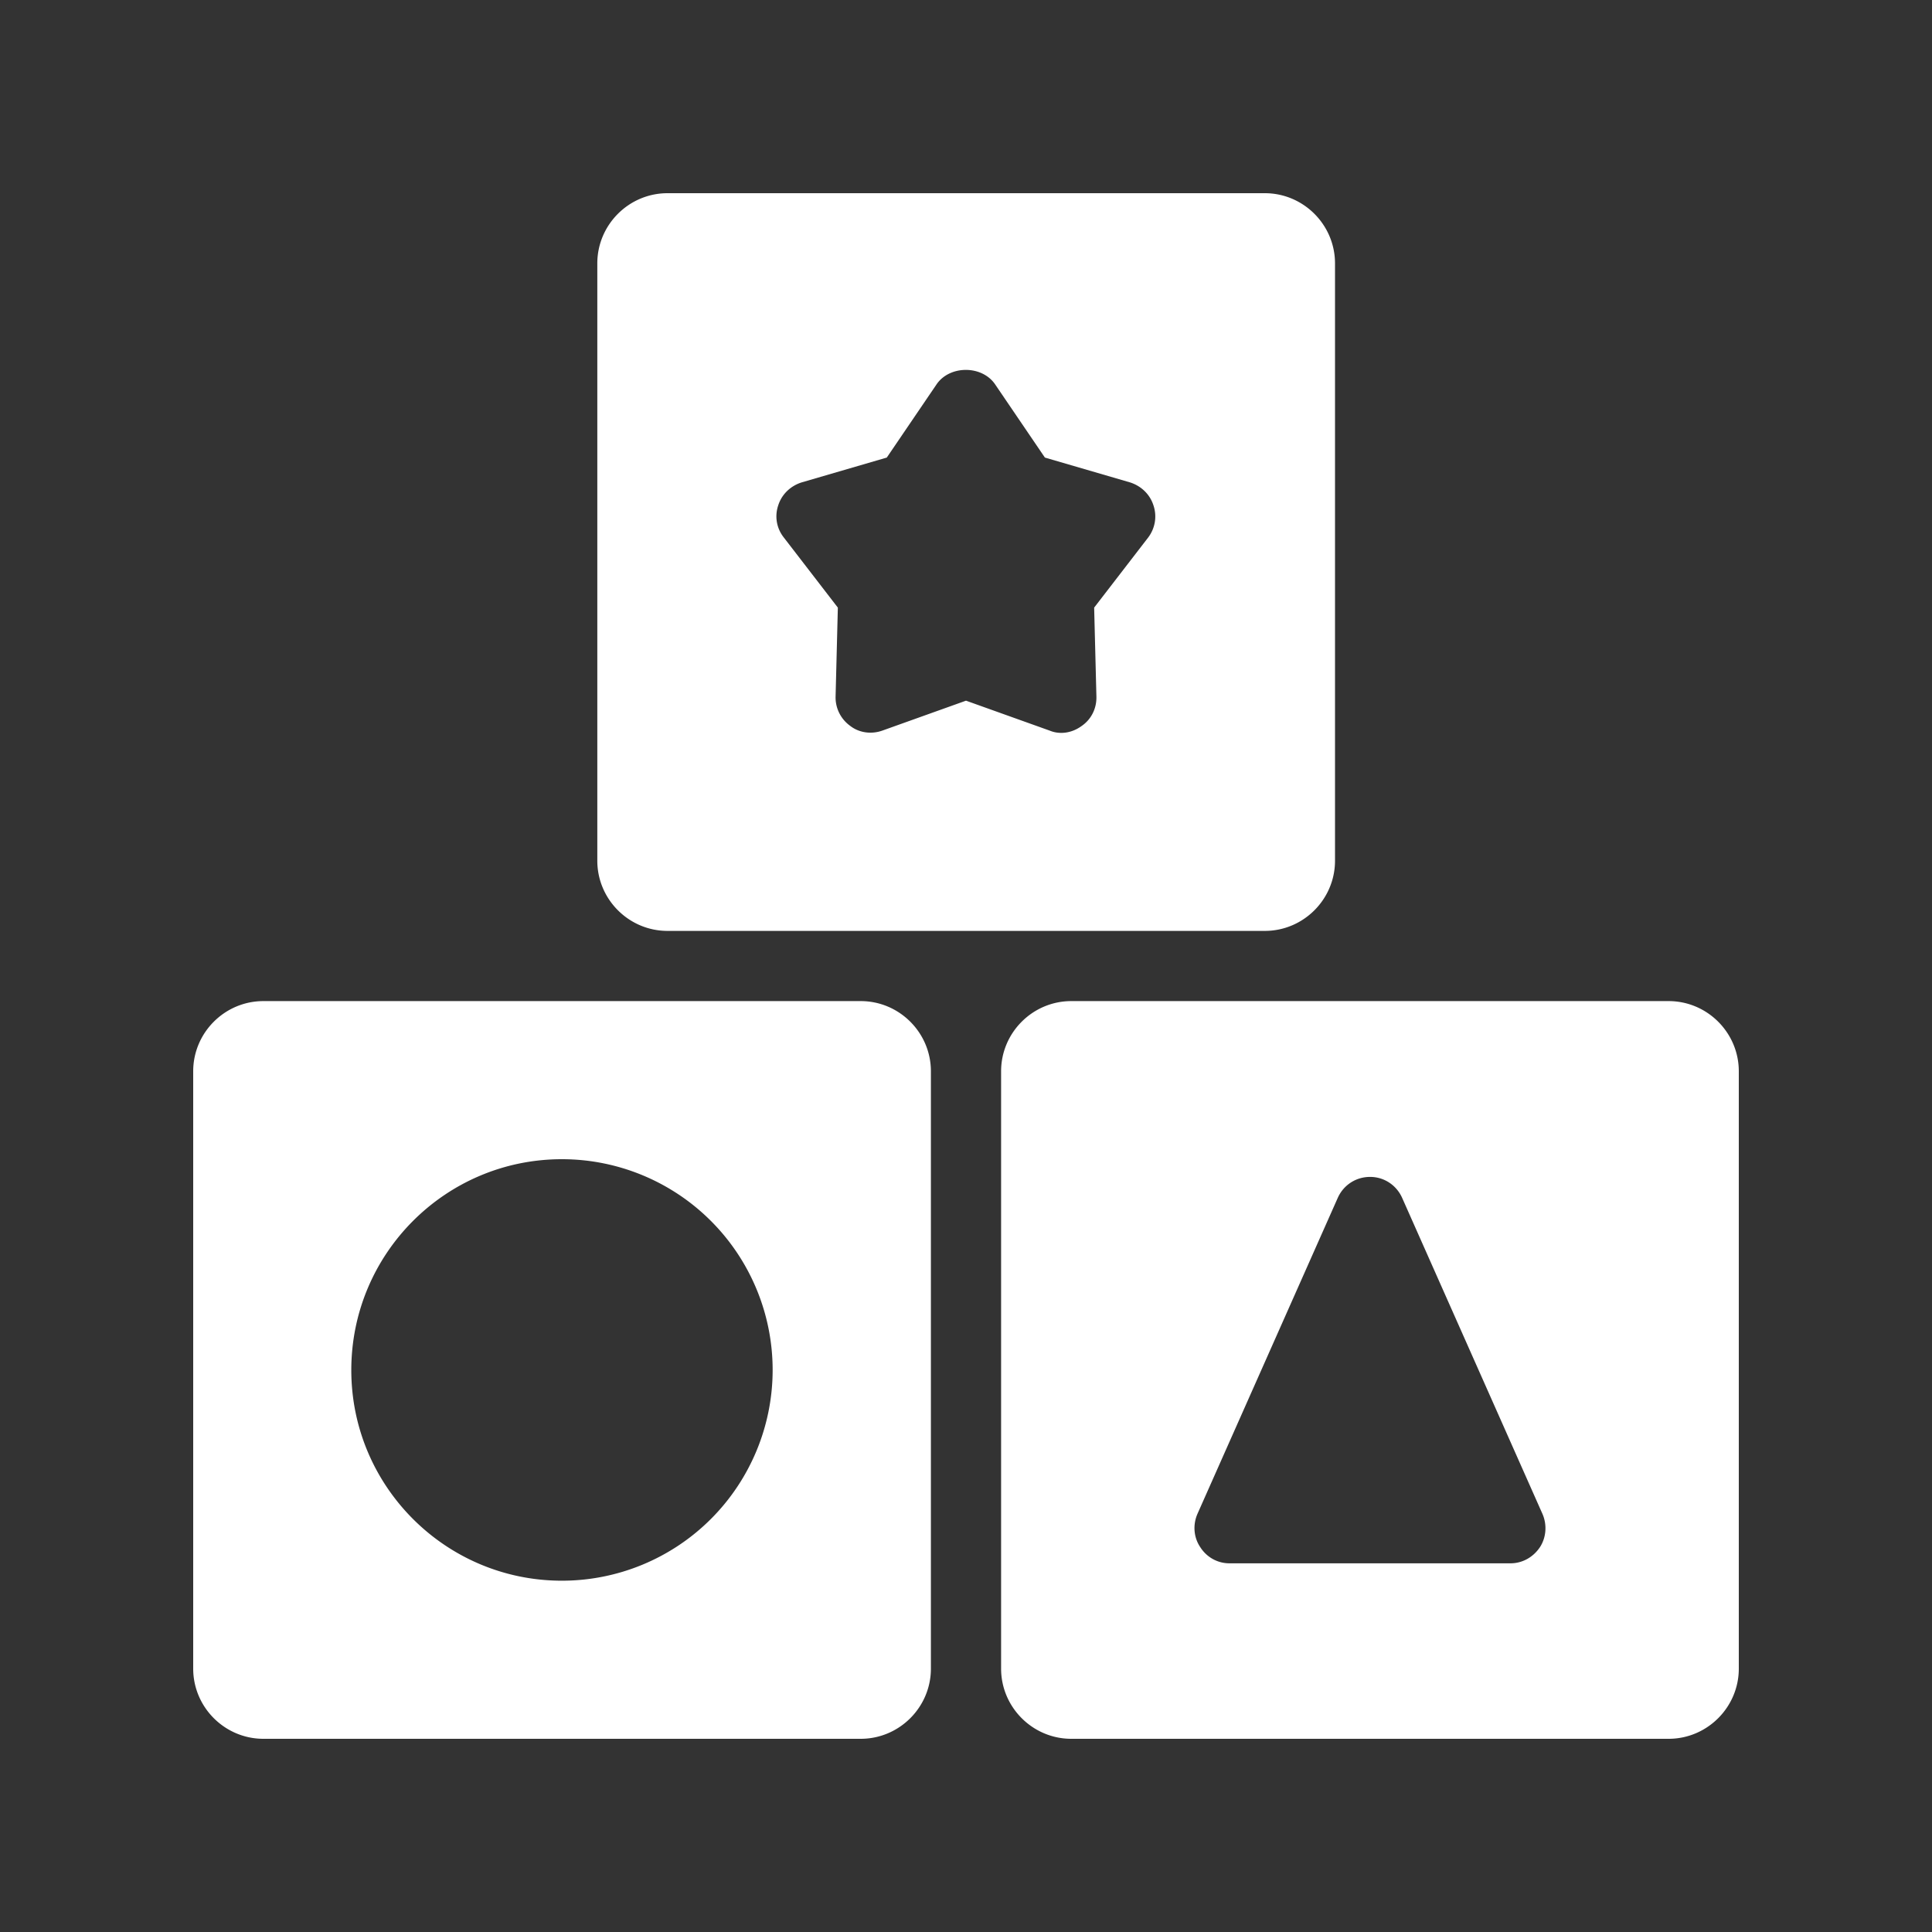
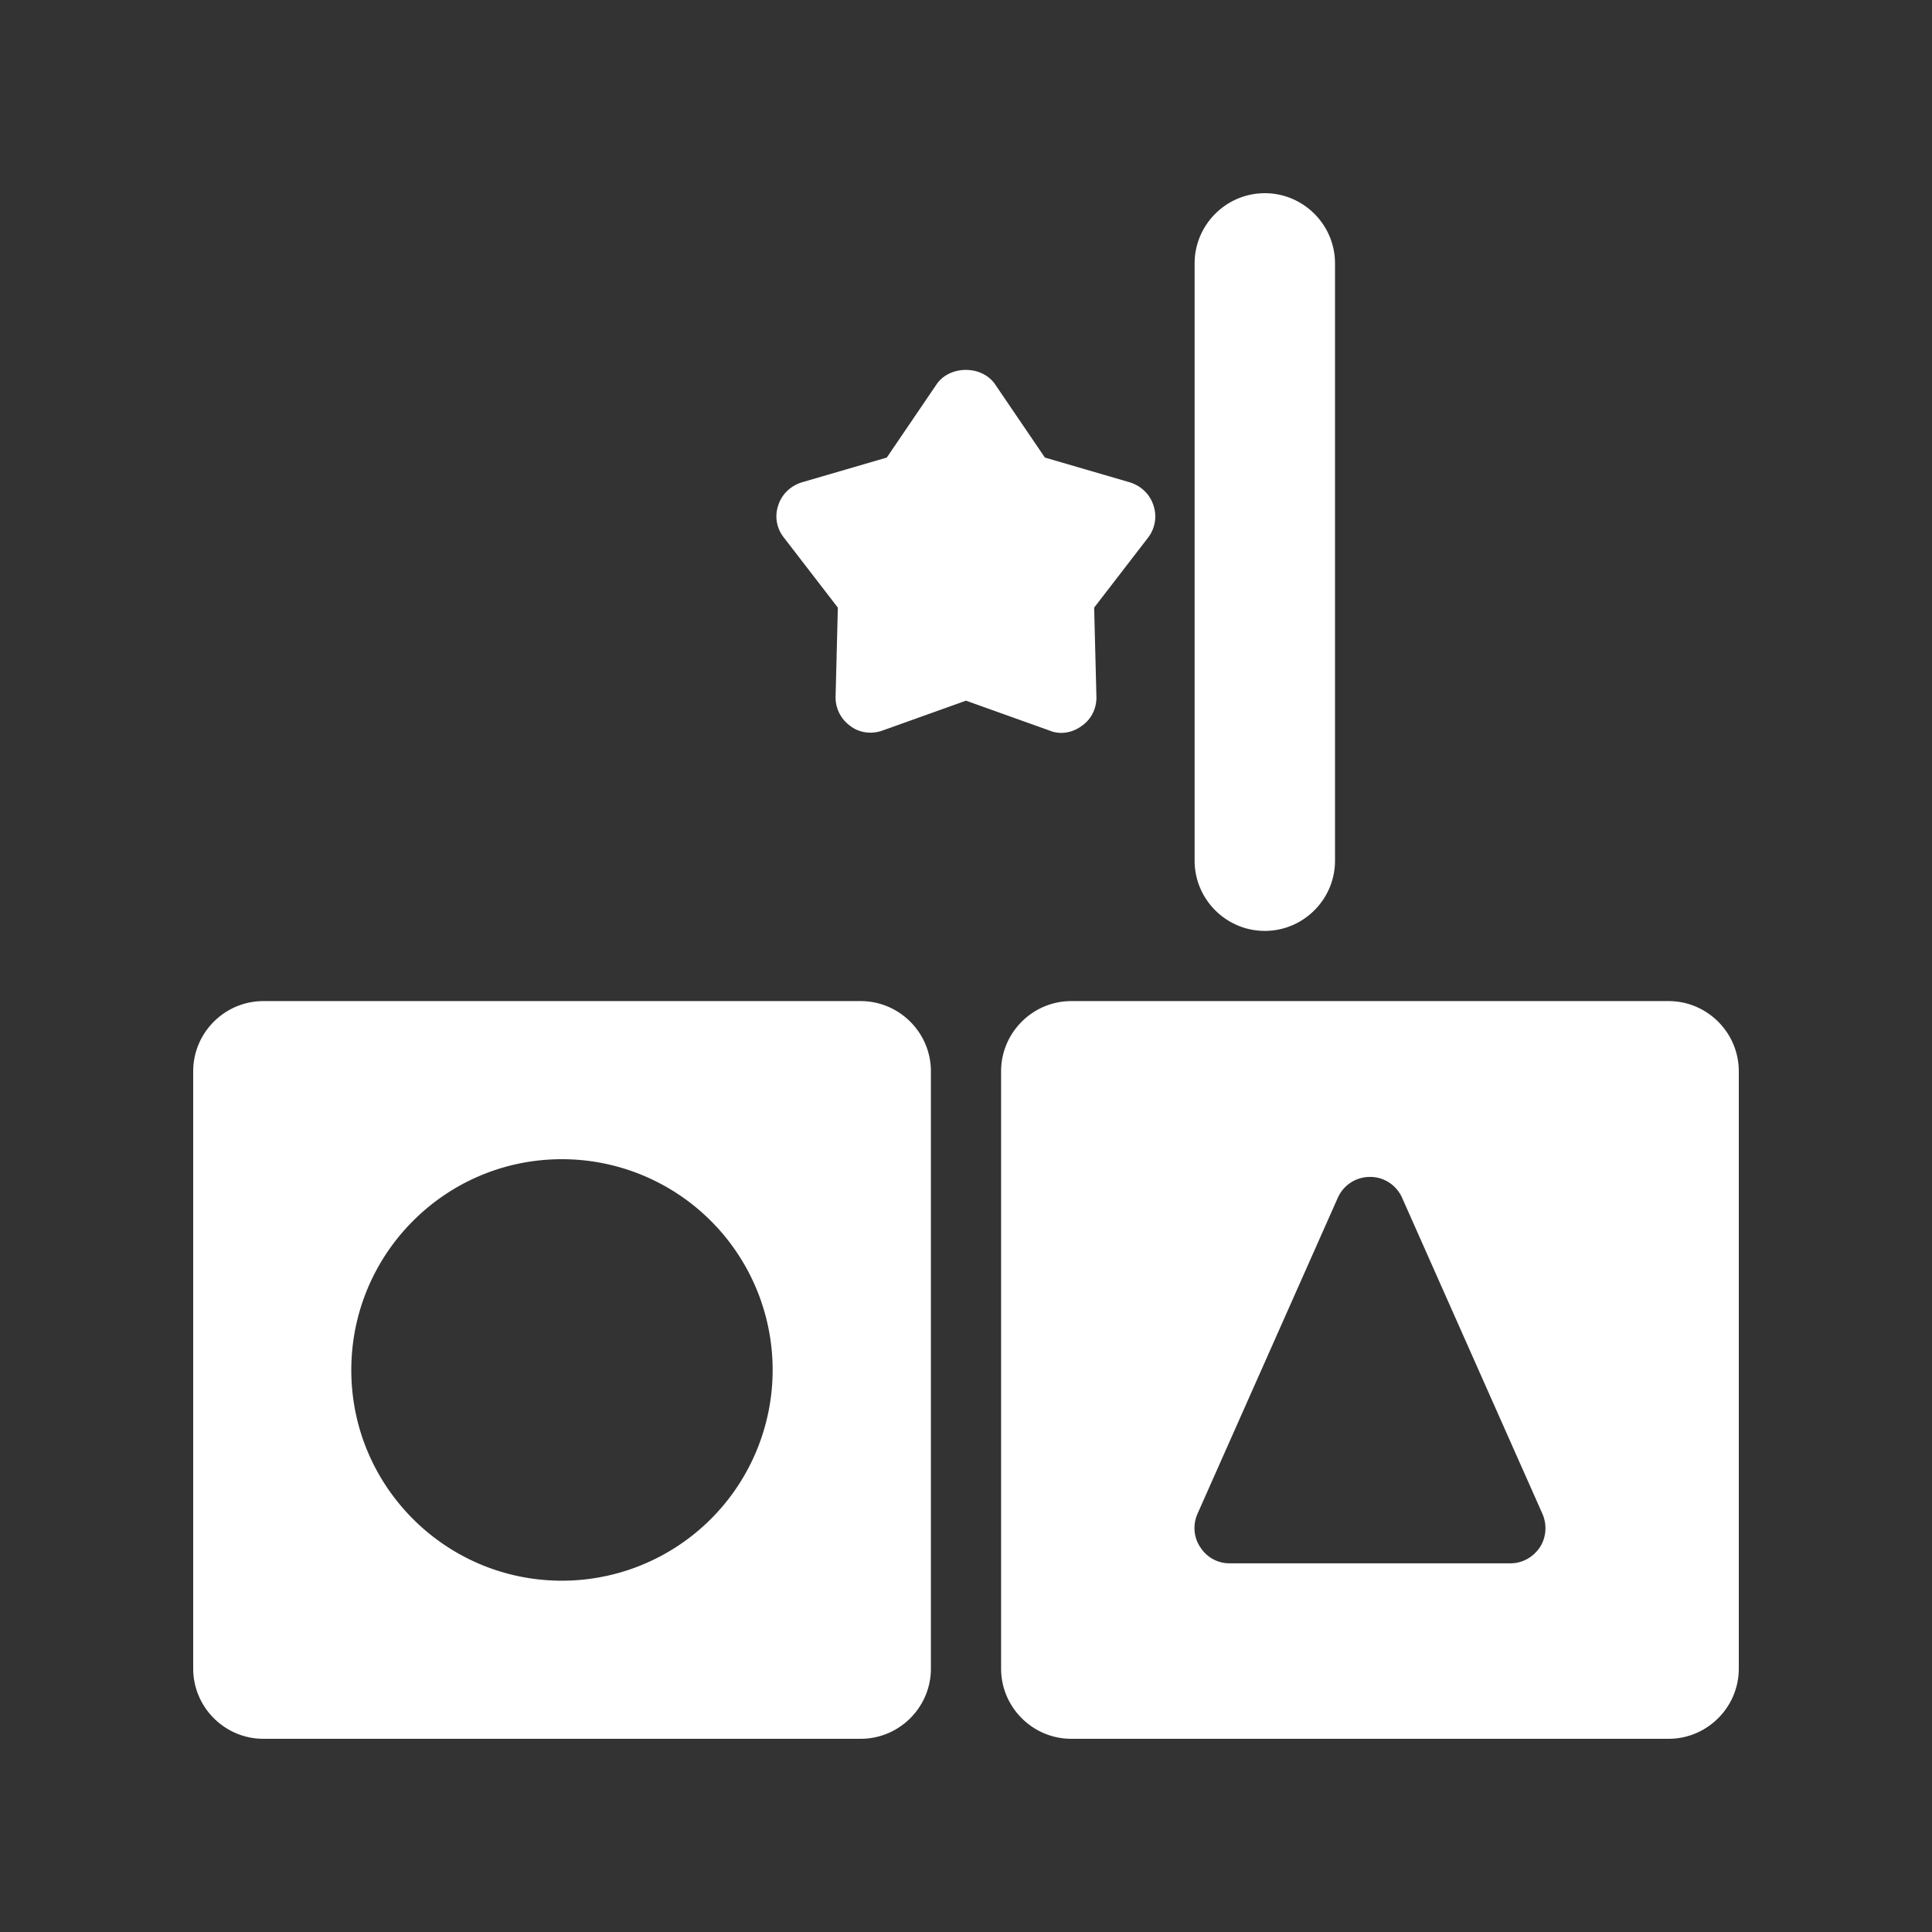
<svg xmlns="http://www.w3.org/2000/svg" version="1.1" width="512" height="512" x="0" y="0" viewBox="0 0 60 60" style="enable-background:new 0 0 512 512" xml:space="preserve" class="">
  <rect x="0" y="0" width="60" height="60" fill="#333333" stroke="none" />
  <g>
-     <path d="M20.73 28.91h18.55c1.2 0 2.18-.98 2.18-2.18V8.18c0-1.2-.98-2.18-2.18-2.18H20.73c-1.2 0-2.18.98-2.18 2.18v18.55c0 1.2.98 2.18 2.18 2.18zm3.44-13.22c.11-.34.38-.6.73-.71l2.64-.77 1.55-2.28c.41-.59 1.4-.59 1.81 0l1.55 2.28 2.64.77c.35.11.62.37.73.71.12.35.05.72-.16 1l-1.68 2.18.07 2.76c.01.36-.15.7-.45.91-.19.14-.41.22-.64.22-.12 0-.24-.02-.36-.07l-2.6-.93-2.6.93c-.34.12-.72.07-1-.15-.29-.21-.46-.55-.45-.91l.07-2.76-1.68-2.18c-.22-.28-.29-.65-.17-1zM8.18 54h18.55c1.2 0 2.18-.98 2.18-2.18V33.27c0-1.2-.98-2.18-2.18-2.18H8.18c-1.2 0-2.18.98-2.18 2.18v18.55c0 1.2.98 2.18 2.18 2.18zm9.27-18a6.545 6.545 0 1 1 0 13.09c-3.61 0-6.54-2.93-6.54-6.54 0-3.62 2.93-6.55 6.54-6.55zM51.82 31.09H33.27c-1.2 0-2.18.98-2.18 2.18v18.55c0 1.2.98 2.18 2.18 2.18h18.55c1.2 0 2.18-.98 2.18-2.18V33.27c0-1.2-.98-2.18-2.18-2.18zm-3.99 16.95c-.21.32-.55.51-.92.51h-8.73c-.37 0-.71-.19-.91-.51-.2-.3-.23-.69-.08-1.03l4.36-9.82c.18-.39.56-.64 1-.64.43 0 .81.25.99.64l4.36 9.82c.15.34.12.73-.07 1.03z" fill="#ffffff" opacity="1" data-original="#000000" class="" />
+     <path d="M20.73 28.91h18.55c1.2 0 2.18-.98 2.18-2.18V8.18c0-1.2-.98-2.18-2.18-2.18c-1.2 0-2.18.98-2.18 2.18v18.55c0 1.2.98 2.18 2.18 2.18zm3.44-13.22c.11-.34.38-.6.73-.71l2.64-.77 1.55-2.28c.41-.59 1.4-.59 1.81 0l1.55 2.28 2.64.77c.35.11.62.37.73.71.12.35.05.72-.16 1l-1.68 2.18.07 2.76c.01.36-.15.7-.45.91-.19.14-.41.22-.64.22-.12 0-.24-.02-.36-.07l-2.6-.93-2.6.93c-.34.12-.72.07-1-.15-.29-.21-.46-.55-.45-.91l.07-2.76-1.68-2.18c-.22-.28-.29-.65-.17-1zM8.18 54h18.55c1.2 0 2.18-.98 2.18-2.18V33.27c0-1.2-.98-2.18-2.18-2.18H8.18c-1.2 0-2.18.98-2.18 2.18v18.55c0 1.2.98 2.18 2.18 2.18zm9.27-18a6.545 6.545 0 1 1 0 13.09c-3.61 0-6.54-2.93-6.54-6.54 0-3.62 2.93-6.55 6.54-6.55zM51.82 31.09H33.27c-1.2 0-2.18.98-2.18 2.18v18.55c0 1.2.98 2.18 2.18 2.18h18.55c1.2 0 2.18-.98 2.18-2.18V33.27c0-1.2-.98-2.18-2.18-2.18zm-3.99 16.95c-.21.32-.55.51-.92.51h-8.73c-.37 0-.71-.19-.91-.51-.2-.3-.23-.69-.08-1.03l4.36-9.82c.18-.39.56-.64 1-.64.43 0 .81.25.99.64l4.36 9.82c.15.34.12.73-.07 1.03z" fill="#ffffff" opacity="1" data-original="#000000" class="" />
  </g>
</svg>